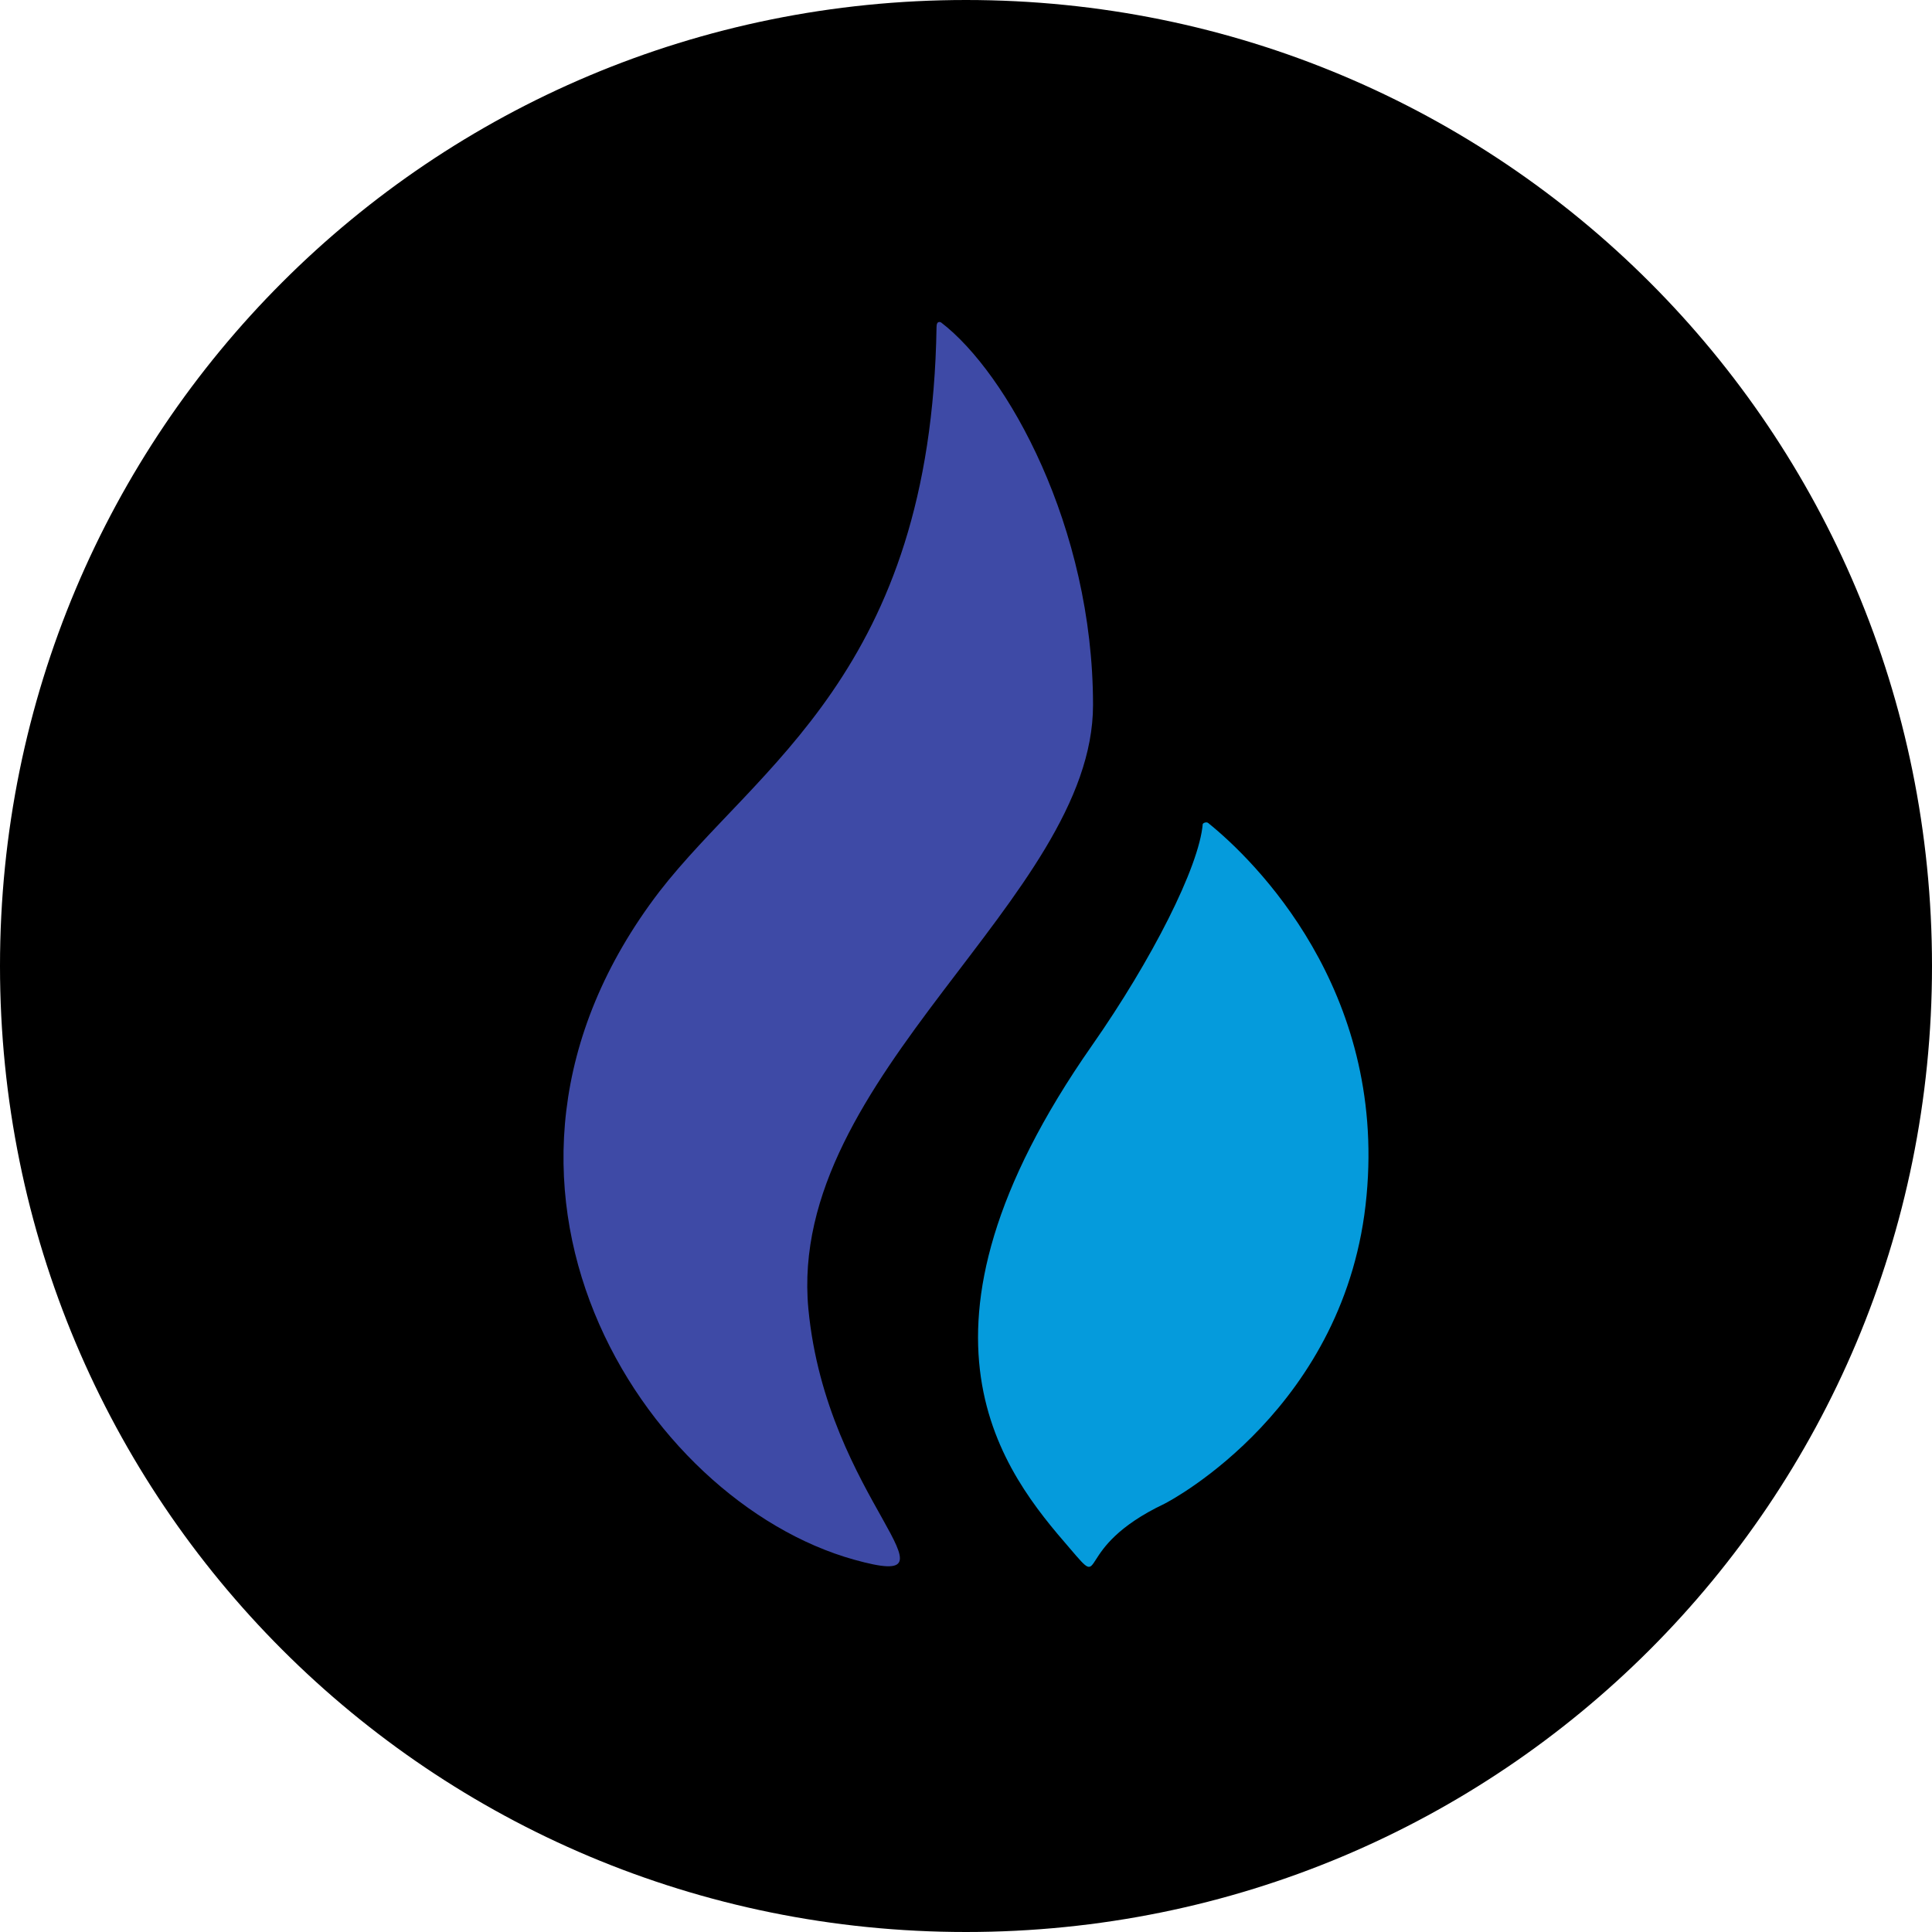
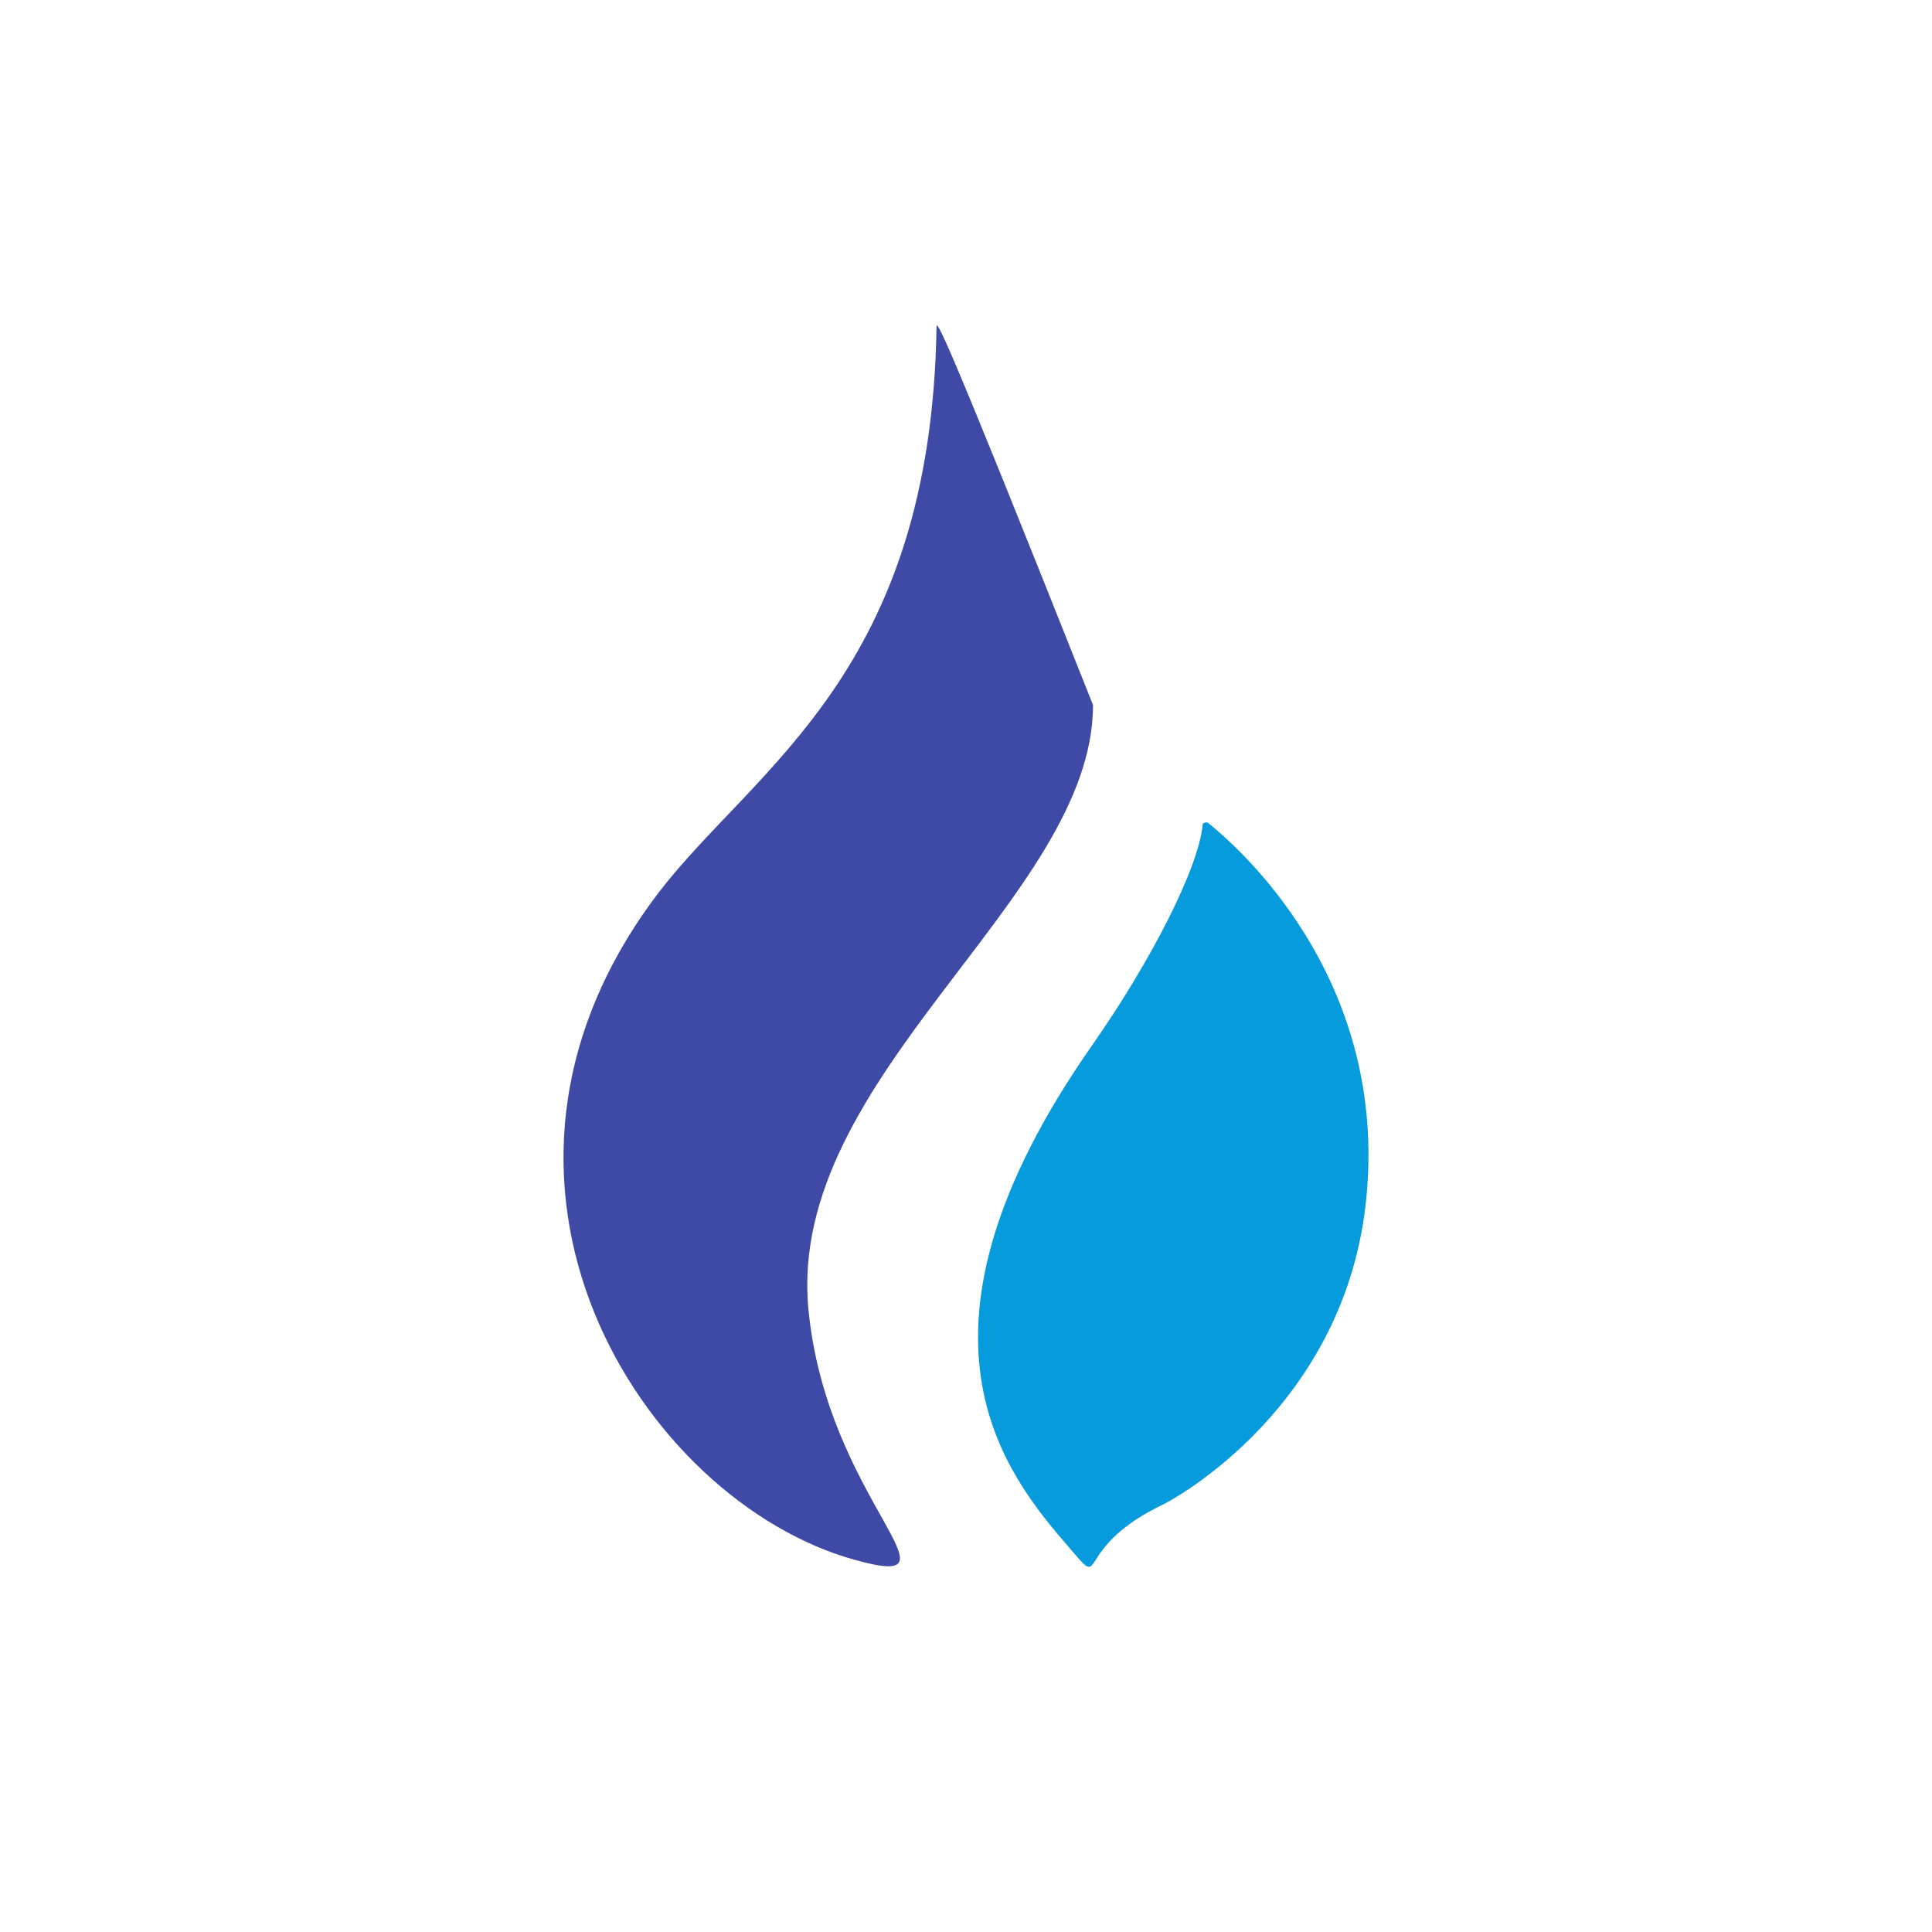
<svg xmlns="http://www.w3.org/2000/svg" width="24" height="24" viewBox="0 0 24 24" fill="none">
-   <path d="M12 24C18.65 24 24 18.65 24 12C24 5.35 18.65 0 12 0C5.35 0 0 5.35 0 12C0 18.65 5.35 24 12 24Z" fill="black" />
-   <path d="M13.578 8.758C13.578 6.541 12.509 4.631 11.691 4.006C11.691 4.006 11.634 3.972 11.634 4.063C11.566 8.349 9.395 9.519 8.19 11.077C5.427 14.691 7.996 18.647 10.611 19.375C12.077 19.784 10.27 18.647 10.042 16.26C9.77 13.361 13.578 11.156 13.578 8.758Z" fill="#3E4AA6" />
+   <path d="M13.578 8.758C11.691 4.006 11.634 3.972 11.634 4.063C11.566 8.349 9.395 9.519 8.19 11.077C5.427 14.691 7.996 18.647 10.611 19.375C12.077 19.784 10.27 18.647 10.042 16.26C9.77 13.361 13.578 11.156 13.578 8.758Z" fill="#3E4AA6" />
  <path d="M15.009 10.224C14.998 10.213 14.975 10.213 14.953 10.224C14.953 10.224 14.953 10.224 14.941 10.235C14.896 10.77 14.305 11.929 13.566 12.986C11.054 16.578 12.486 18.306 13.293 19.238C13.759 19.784 13.293 19.238 14.464 18.681C14.555 18.636 16.737 17.476 16.976 14.851C17.215 12.293 15.589 10.69 15.009 10.224Z" fill="#059BDC" />
</svg>